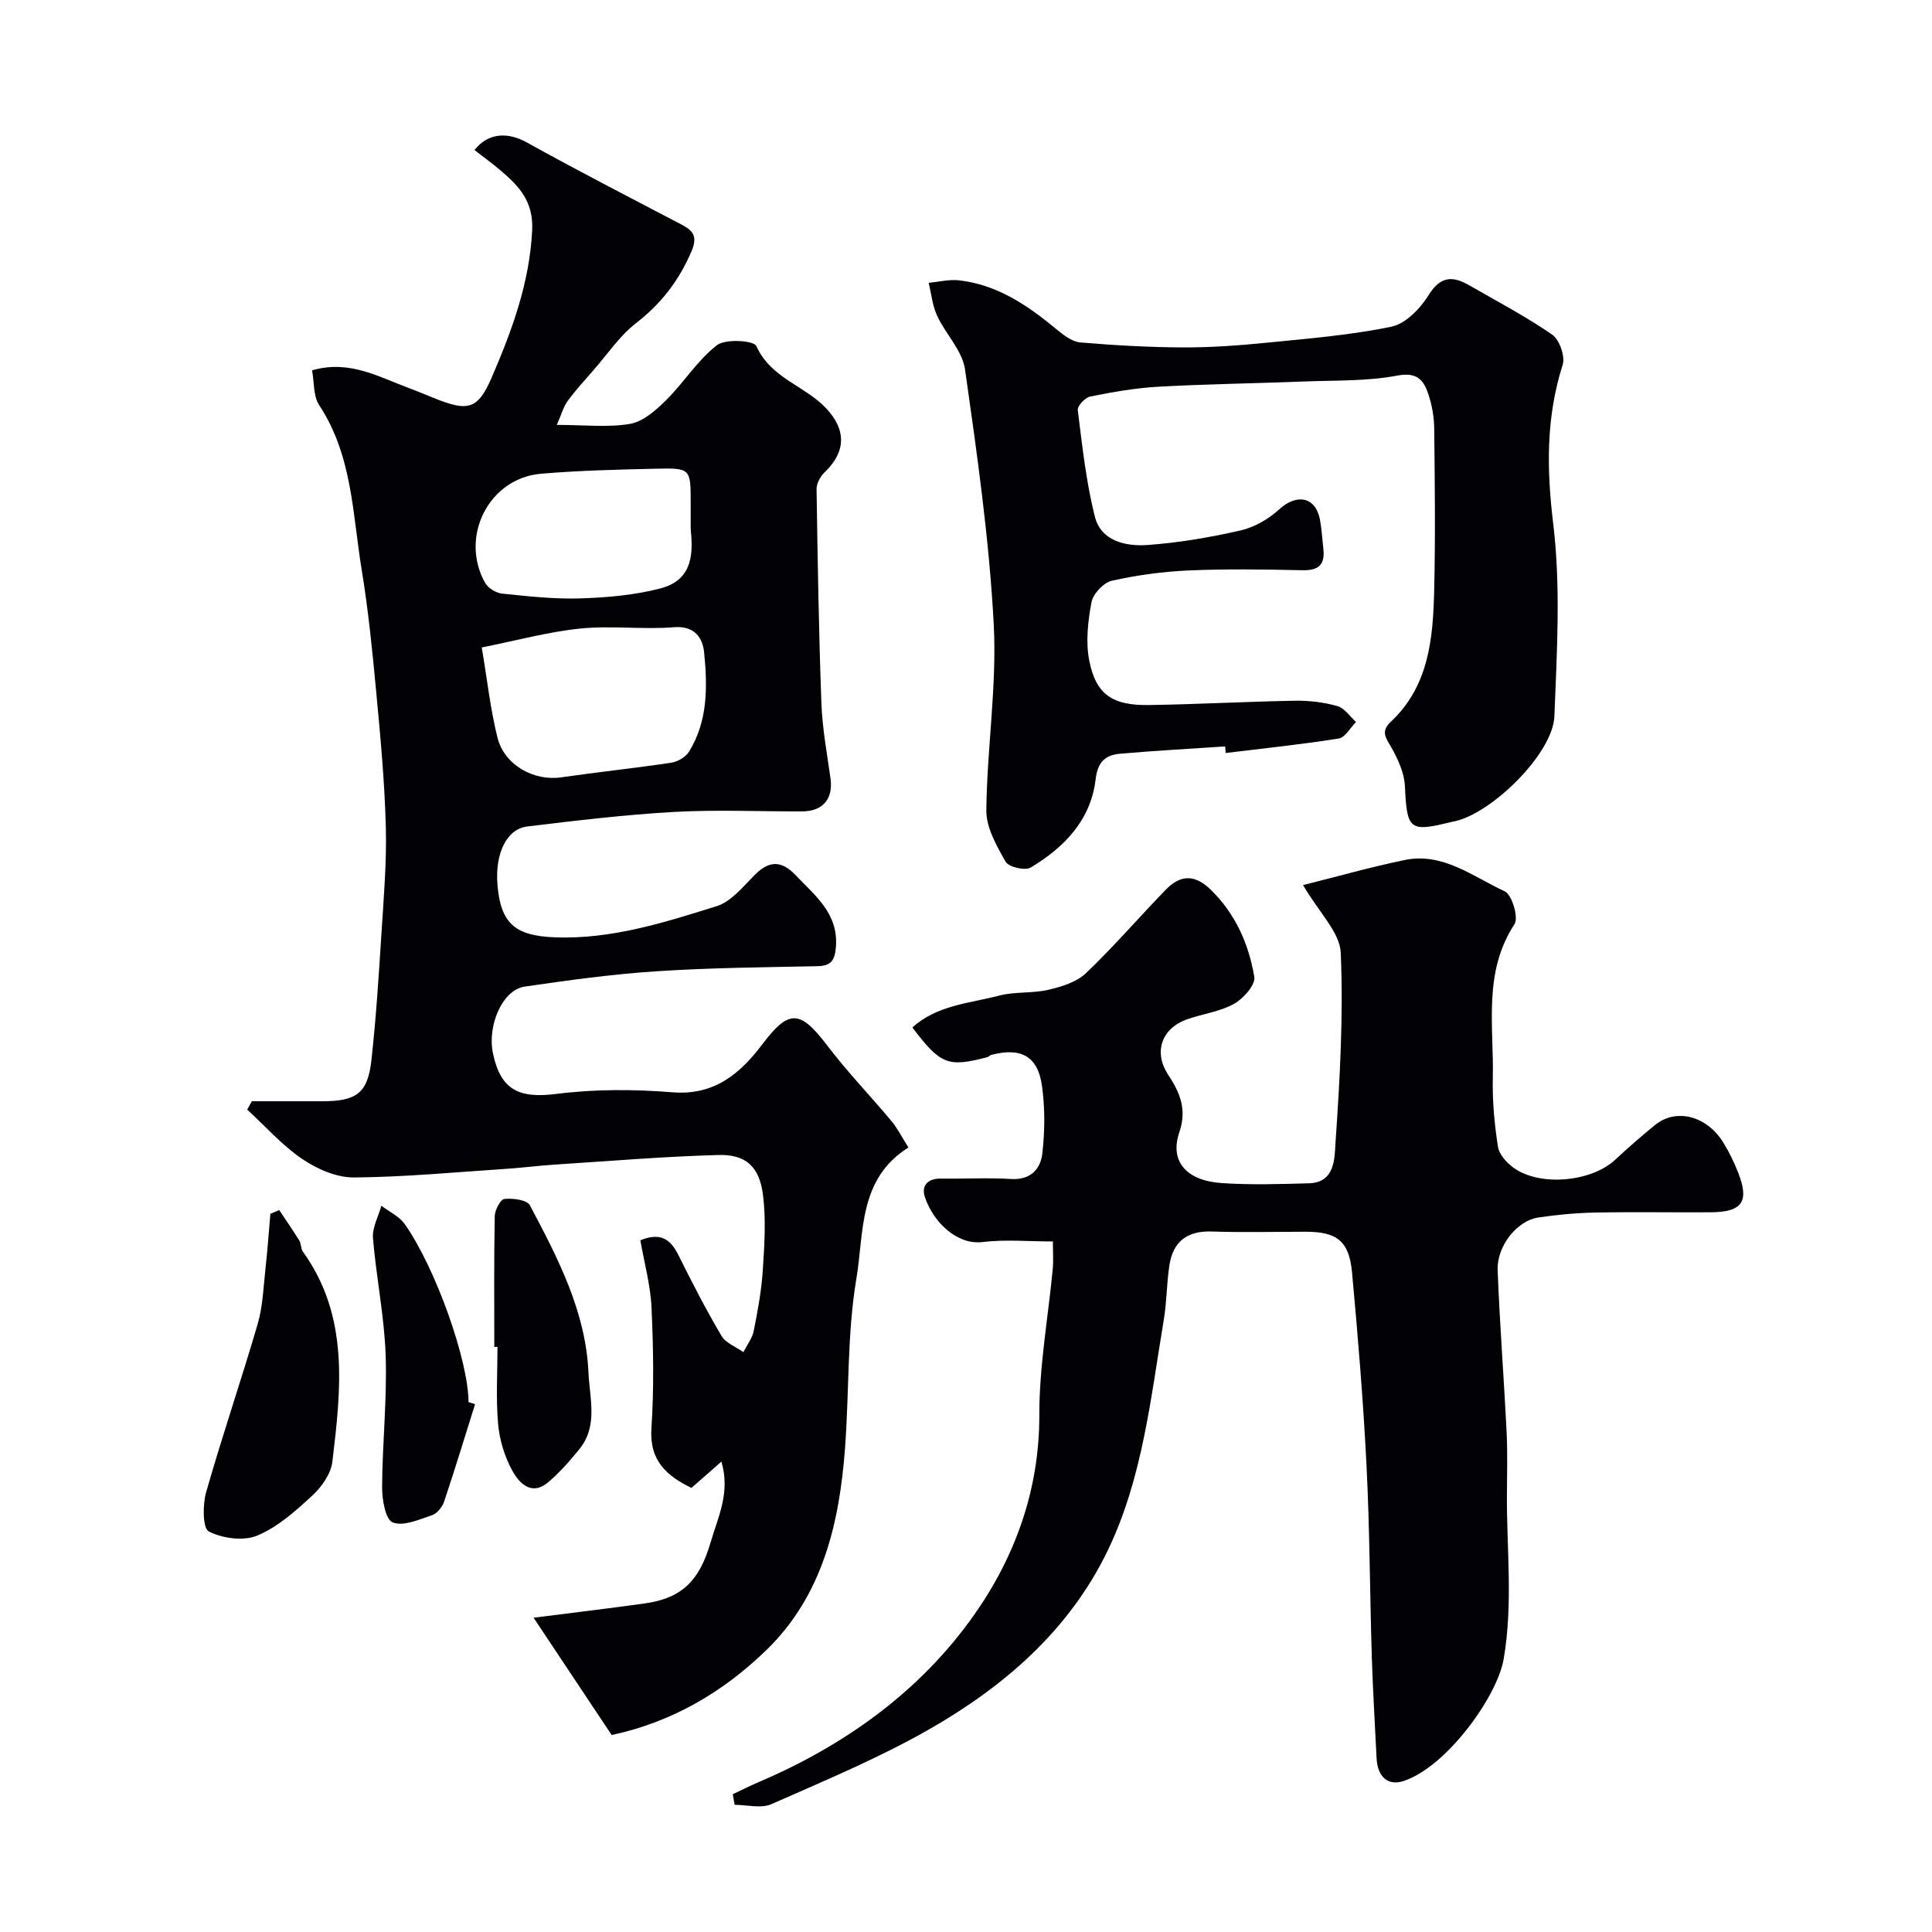
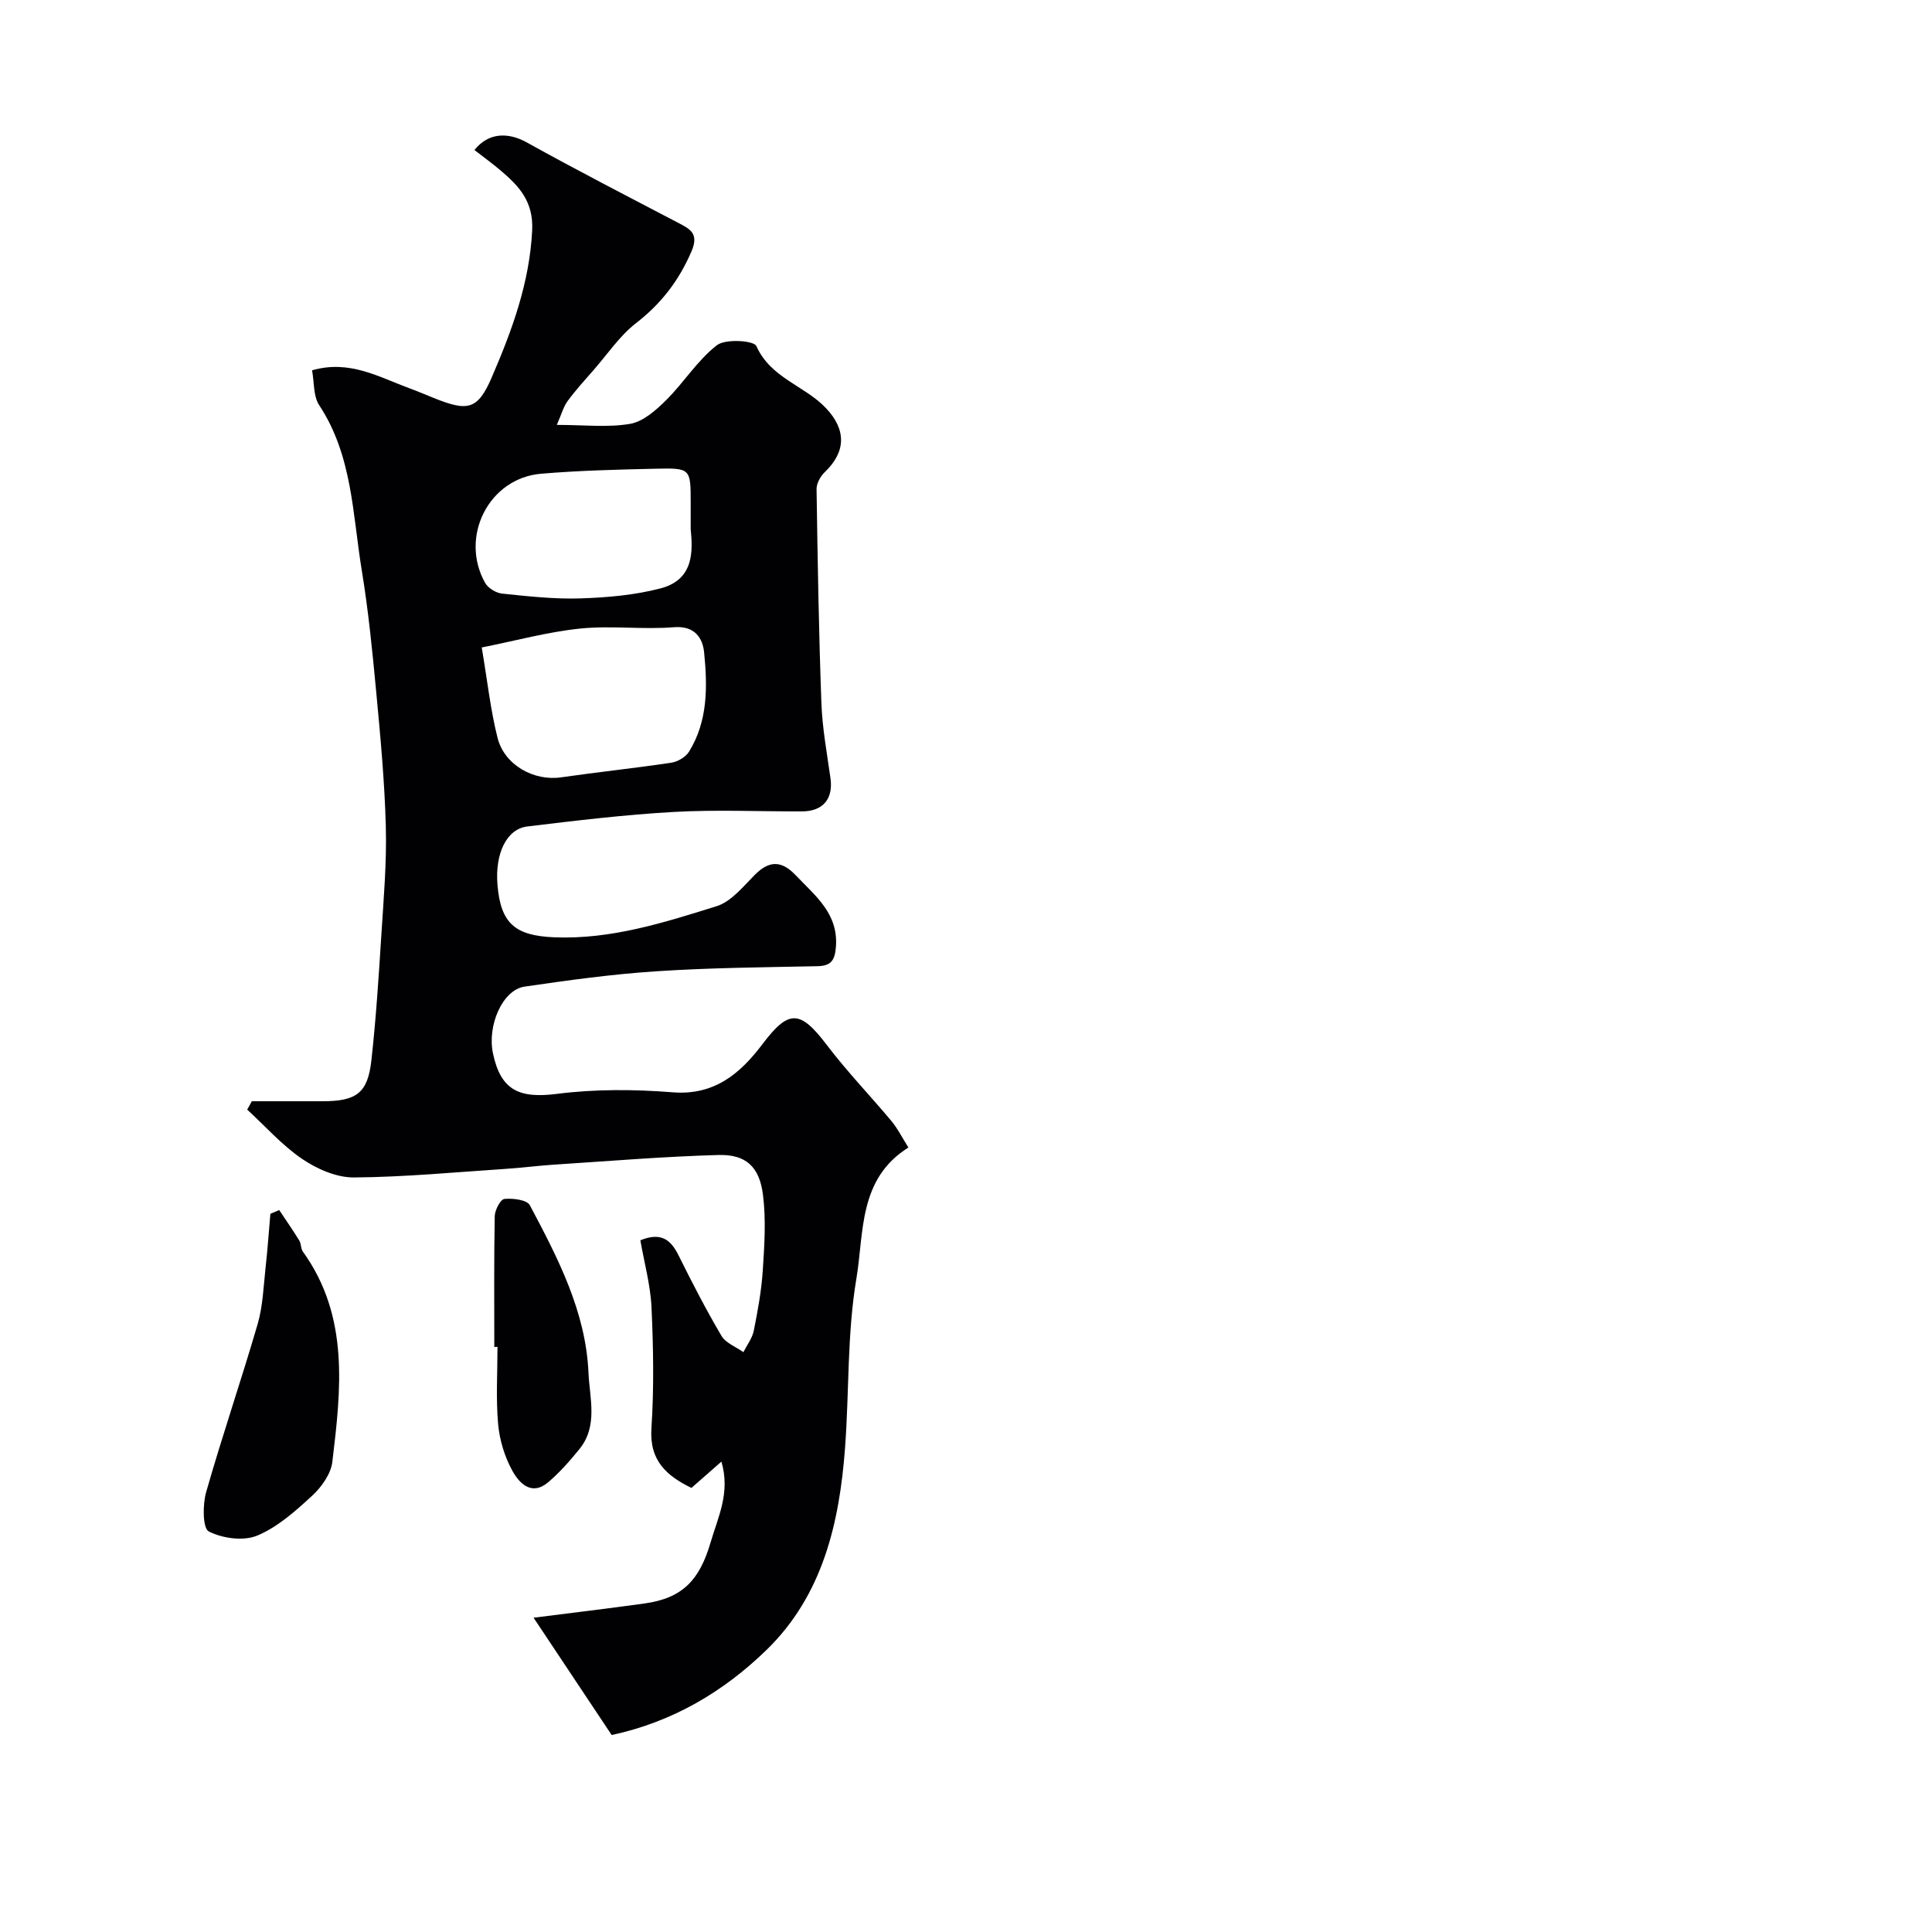
<svg xmlns="http://www.w3.org/2000/svg" enable-background="new 0 0 400 400" viewBox="0 0 400 400">
  <g fill="#010103">
    <path d="m188.08 237.58c-10.4 6.49-9.18 17.66-10.77 27.12-1.94 11.48-1.48 23.36-2.35 35.04-1.16 15.6-4.63 30.58-16.31 41.91-8.86 8.59-19.36 14.85-32.01 17.57-5.4-8.11-10.73-16.12-16.17-24.29 8.17-1.04 15.59-1.92 22.98-2.95 7.83-1.09 11.38-4.8 13.67-12.64 1.55-5.29 4.13-10.31 2.24-16.73-2.2 1.93-4.12 3.62-6.21 5.45-5.11-2.51-8.73-5.62-8.28-12.36.55-8.3.4-16.67.02-24.98-.21-4.65-1.5-9.24-2.31-13.93 4.24-1.74 6.28-.16 7.9 3.1 2.8 5.64 5.69 11.26 8.89 16.68.88 1.5 3 2.27 4.54 3.38.74-1.47 1.83-2.87 2.15-4.43.83-4.15 1.6-8.35 1.87-12.56.34-5.17.68-10.44.04-15.55-.73-5.86-3.54-8.44-9.22-8.28-11.37.31-22.72 1.27-34.07 2-3.27.21-6.53.65-9.8.86-10.53.69-21.05 1.71-31.59 1.79-3.6.03-7.64-1.74-10.71-3.82-4.19-2.84-7.63-6.77-11.4-10.23.32-.58.64-1.15.96-1.73h14.65c7 0 9.35-1.69 10.1-8.44.96-8.66 1.52-17.37 2.07-26.08.47-7.44 1.12-14.91.92-22.35-.25-9.38-1.13-18.75-2.01-28.09-.78-8.32-1.61-16.65-2.96-24.89-1.92-11.65-1.92-23.81-8.83-34.27-1.23-1.86-1-4.68-1.47-7.21 7.75-2.24 13.85 1.4 20.19 3.73 1.68.62 3.33 1.32 4.99 1.99 7.02 2.83 9.1 2.53 12.03-4.28 4.18-9.69 7.83-19.56 8.36-30.44.29-5.98-2.74-9.16-6.56-12.4-1.74-1.47-3.59-2.81-5.39-4.21 2.88-3.62 6.92-3.74 10.82-1.58 10.34 5.74 20.86 11.16 31.34 16.64 2.51 1.31 4.36 2.23 2.78 5.91-2.59 6.04-6.26 10.82-11.47 14.86-3.4 2.63-5.91 6.42-8.79 9.71-1.84 2.1-3.73 4.17-5.38 6.42-.88 1.2-1.28 2.76-2.25 4.95 5.69 0 10.56.58 15.19-.22 2.71-.47 5.36-2.83 7.46-4.92 3.67-3.64 6.48-8.25 10.5-11.36 1.77-1.37 7.65-.98 8.17.18 2.96 6.64 10 8.19 14.4 12.84 4.24 4.48 4.18 9.02-.24 13.26-.89.85-1.71 2.32-1.7 3.49.22 14.77.46 29.54 1 44.29.19 5.21 1.15 10.4 1.88 15.58.6 4.25-1.51 6.87-5.89 6.88-8.83.03-17.68-.38-26.49.11-10.15.57-20.28 1.79-30.38 3.01-4.3.52-6.7 5.6-6.19 11.99.64 8.11 3.67 10.64 11.82 10.96 11.72.46 22.66-3.04 33.55-6.44 3.04-.95 5.51-4.08 7.93-6.51 2.99-3 5.55-2.95 8.43.08 4.07 4.28 8.93 7.97 8.34 14.96-.23 2.71-1.03 3.84-3.84 3.89-11.1.23-22.22.32-33.29 1.05-9.14.6-18.26 1.85-27.33 3.18-4.55.67-7.77 8.03-6.53 13.85 1.62 7.65 5.46 9.35 13.27 8.35 7.87-1 15.99-.95 23.93-.32 8.7.69 14.04-3.95 18.61-10 5.4-7.14 7.74-7.12 13.27.16 4.17 5.5 8.99 10.5 13.42 15.8 1.26 1.5 2.13 3.29 3.51 5.47zm-88.34-103.53c1.17 6.92 1.81 12.92 3.27 18.71 1.44 5.68 7.57 9 13.17 8.18 7.59-1.1 15.22-1.89 22.8-3.03 1.33-.2 2.98-1.16 3.67-2.28 3.94-6.35 3.83-13.53 3.13-20.56-.29-2.92-1.89-5.56-6.25-5.21-6.45.52-13.02-.38-19.44.28-6.7.69-13.29 2.51-20.35 3.91zm43.26-24.55c0-2.73 0-4.06 0-5.39 0-7.1-.01-7.23-7.19-7.07-7.93.18-15.87.37-23.77 1.04-10.8.9-16.95 13.01-11.61 22.59.61 1.09 2.26 2.1 3.53 2.23 5.4.56 10.86 1.17 16.27.99 5.53-.18 11.19-.68 16.52-2.07 7.11-1.85 6.65-7.98 6.25-12.32z" />
-     <path d="m269.78 183.25c7-1.75 13.96-3.73 21.02-5.19 7.95-1.65 14.16 3.45 20.74 6.48 1.5.69 2.91 5.44 2.02 6.8-6.57 10.03-4.24 21.12-4.49 31.87-.11 4.74.34 9.54 1.07 14.23.25 1.62 1.86 3.36 3.31 4.39 5.49 3.89 16.07 2.85 20.96-1.72 2.65-2.47 5.39-4.85 8.19-7.15 4.37-3.6 10.78-1.98 14.22 3.64 1.19 1.94 2.21 4.03 3.04 6.15 2.37 6.05.88 8.19-5.67 8.24-8 .05-16-.1-24 .06-3.93.08-7.88.45-11.76 1.03-4.34.66-8.56 5.91-8.36 10.9.43 11.21 1.31 22.4 1.86 33.61.21 4.32.08 8.66.06 13-.05 11.3 1.29 22.52-.68 33.94-1.34 7.74-11.83 22.32-20.75 25.22-3.21 1.04-5.38-.87-5.56-4.8-.33-6.93-.76-13.87-.98-20.8-.41-13.26-.43-26.55-1.1-39.79-.67-13.31-1.77-26.6-2.99-39.87-.6-6.55-3.12-8.47-9.57-8.47-6.5 0-13 .17-19.5-.05-5.11-.17-8 2.11-8.75 7-.57 3.73-.54 7.56-1.16 11.28-2.71 16.18-4.38 32.75-11.58 47.71-7.94 16.5-21.42 28.19-37.03 37.1-10.43 5.95-21.61 10.61-32.63 15.47-2.14.94-5.05.14-7.61.14-.13-.73-.26-1.47-.39-2.2 1.78-.83 3.53-1.72 5.33-2.49 17.88-7.62 33.42-18.77 44.57-34.53 8.52-12.05 13.6-25.96 13.57-41.46-.02-10.12 1.83-20.24 2.79-30.36.15-1.63.02-3.29.02-5.6-5.05 0-9.87-.45-14.56.12-5.25.63-10.16-4.02-11.94-9.3-.8-2.36.58-3.89 3.36-3.84 4.83.08 9.68-.21 14.49.09 4.08.25 6.11-2.11 6.47-5.33.52-4.6.56-9.37-.08-13.95-.86-6.17-4.33-8.01-10.49-6.42-.31.08-.55.41-.86.49-8.15 2.11-9.65 1.53-15.48-6.16 5.1-4.64 11.81-4.99 17.96-6.6 3.29-.86 6.91-.43 10.23-1.21 2.73-.64 5.81-1.59 7.75-3.44 5.75-5.48 10.95-11.53 16.48-17.24 3.16-3.27 6.14-3.16 9.35-.04 5.1 4.97 7.88 11.25 9.02 18.05.28 1.64-2.27 4.52-4.21 5.59-2.91 1.62-6.46 2.06-9.68 3.19-5.36 1.89-7.03 6.84-3.91 11.54 2.42 3.66 3.89 7.13 2.27 11.88-2.04 5.99 1.46 10.02 8.84 10.5 5.97.39 12 .21 17.99.04 5.49-.16 5.3-5.26 5.51-8.36.9-13.08 1.65-26.24 1.09-39.32-.17-4.29-4.49-8.37-7.81-14.06z" />
-     <path d="m253.65 154.54c-7.25.49-14.5.87-21.74 1.51-3.03.27-4.65 1.65-5.08 5.33-.98 8.4-6.5 14.09-13.45 18.24-1.16.69-4.56-.11-5.18-1.21-1.86-3.28-4.03-7.07-3.99-10.63.13-12.87 2.21-25.79 1.53-38.58-.94-17.64-3.45-35.21-5.94-52.72-.55-3.88-4.01-7.3-5.77-11.09-.97-2.1-1.2-4.54-1.76-6.83 2.09-.2 4.23-.75 6.27-.52 7.96.89 14.26 5.21 20.24 10.17 1.43 1.19 3.21 2.55 4.92 2.69 7.09.6 14.22 1 21.33 1.03 5.76.02 11.54-.41 17.28-.98 8.63-.86 17.33-1.56 25.79-3.32 2.93-.61 5.95-3.75 7.67-6.52 2.44-3.95 4.97-4.03 8.38-2.06 5.79 3.33 11.74 6.45 17.22 10.24 1.51 1.05 2.72 4.5 2.16 6.25-3.45 10.85-3.33 21.51-1.96 32.83 1.59 13.14.77 26.63.25 39.94-.3 7.67-12.94 20.11-20.7 21.74-.16.03-.32.05-.48.09-8.88 2.22-9.34 1.7-9.77-7.42-.13-2.72-1.44-5.55-2.82-7.99-1.12-1.98-2.27-3.25-.07-5.32 7.86-7.38 8.72-17.25 8.95-27.13.27-11.16.13-22.33.01-33.49-.03-2.41-.45-4.92-1.22-7.2-.97-2.88-2.3-4.61-6.42-3.83-6.27 1.19-12.82.97-19.26 1.22-10.1.4-20.21.53-30.3 1.09-4.71.26-9.41 1.11-14.04 2.03-1.04.21-2.67 1.95-2.56 2.81.94 7.41 1.72 14.91 3.56 22.12 1.28 4.99 6.38 6.12 10.82 5.81 6.49-.46 12.98-1.57 19.33-3.02 2.87-.66 5.81-2.35 7.99-4.36 3.41-3.15 7.58-2.93 8.49 2.38.33 1.93.44 3.89.66 5.84.37 3.24-1.03 4.45-4.3 4.38-7.83-.16-15.67-.3-23.49.04-5.37.23-10.77.96-16.01 2.14-1.71.38-3.88 2.7-4.21 4.44-.74 3.96-1.23 8.26-.45 12.15 1.39 6.97 4.8 9.26 12.35 9.14 10.1-.15 20.2-.72 30.3-.89 2.91-.05 5.93.32 8.72 1.11 1.48.42 2.58 2.15 3.85 3.29-1.19 1.19-2.24 3.21-3.59 3.42-7.76 1.24-15.58 2.04-23.39 3-.03-.46-.07-.91-.12-1.36z" />
    <path d="m57.81 250.53c1.4 2.1 2.84 4.18 4.16 6.32.4.66.29 1.65.73 2.27 9.67 13.44 7.9 28.55 6.11 43.54-.3 2.49-2.23 5.21-4.17 7-3.45 3.18-7.16 6.51-11.39 8.27-2.84 1.18-7.18.59-10.02-.86-1.28-.65-1.29-5.52-.56-8.1 3.33-11.69 7.28-23.19 10.68-34.86 1.08-3.72 1.2-7.73 1.63-11.62.42-3.72.67-7.46 1-11.19.61-.26 1.22-.51 1.83-.77z" />
    <path d="m102.34 278.87c0-9.02-.08-18.04.09-27.06.02-1.27 1.18-3.49 1.99-3.58 1.76-.18 4.69.18 5.28 1.3 5.8 10.93 11.59 22.04 12.14 34.7.23 5.22 2.02 10.99-1.87 15.78-1.98 2.44-4.08 4.84-6.46 6.86-3.46 2.94-6.02.2-7.44-2.38-1.6-2.9-2.64-6.35-2.94-9.65-.47-5.29-.13-10.65-.13-15.98-.22.01-.44.01-.66.01z" />
-     <path d="m98.36 290.71c-2.11 6.72-4.16 13.47-6.4 20.15-.38 1.14-1.46 2.5-2.53 2.85-2.67.9-5.94 2.36-8.13 1.49-1.5-.59-2.2-4.74-2.19-7.29.05-9.08 1.04-18.18.74-27.23-.27-8.13-1.96-16.21-2.63-24.34-.18-2.17 1.12-4.47 1.74-6.7 1.64 1.25 3.72 2.2 4.84 3.8 6.49 9.24 13.2 28.4 13.2 36.86.45.14.91.27 1.36.41z" />
  </g>
</svg>